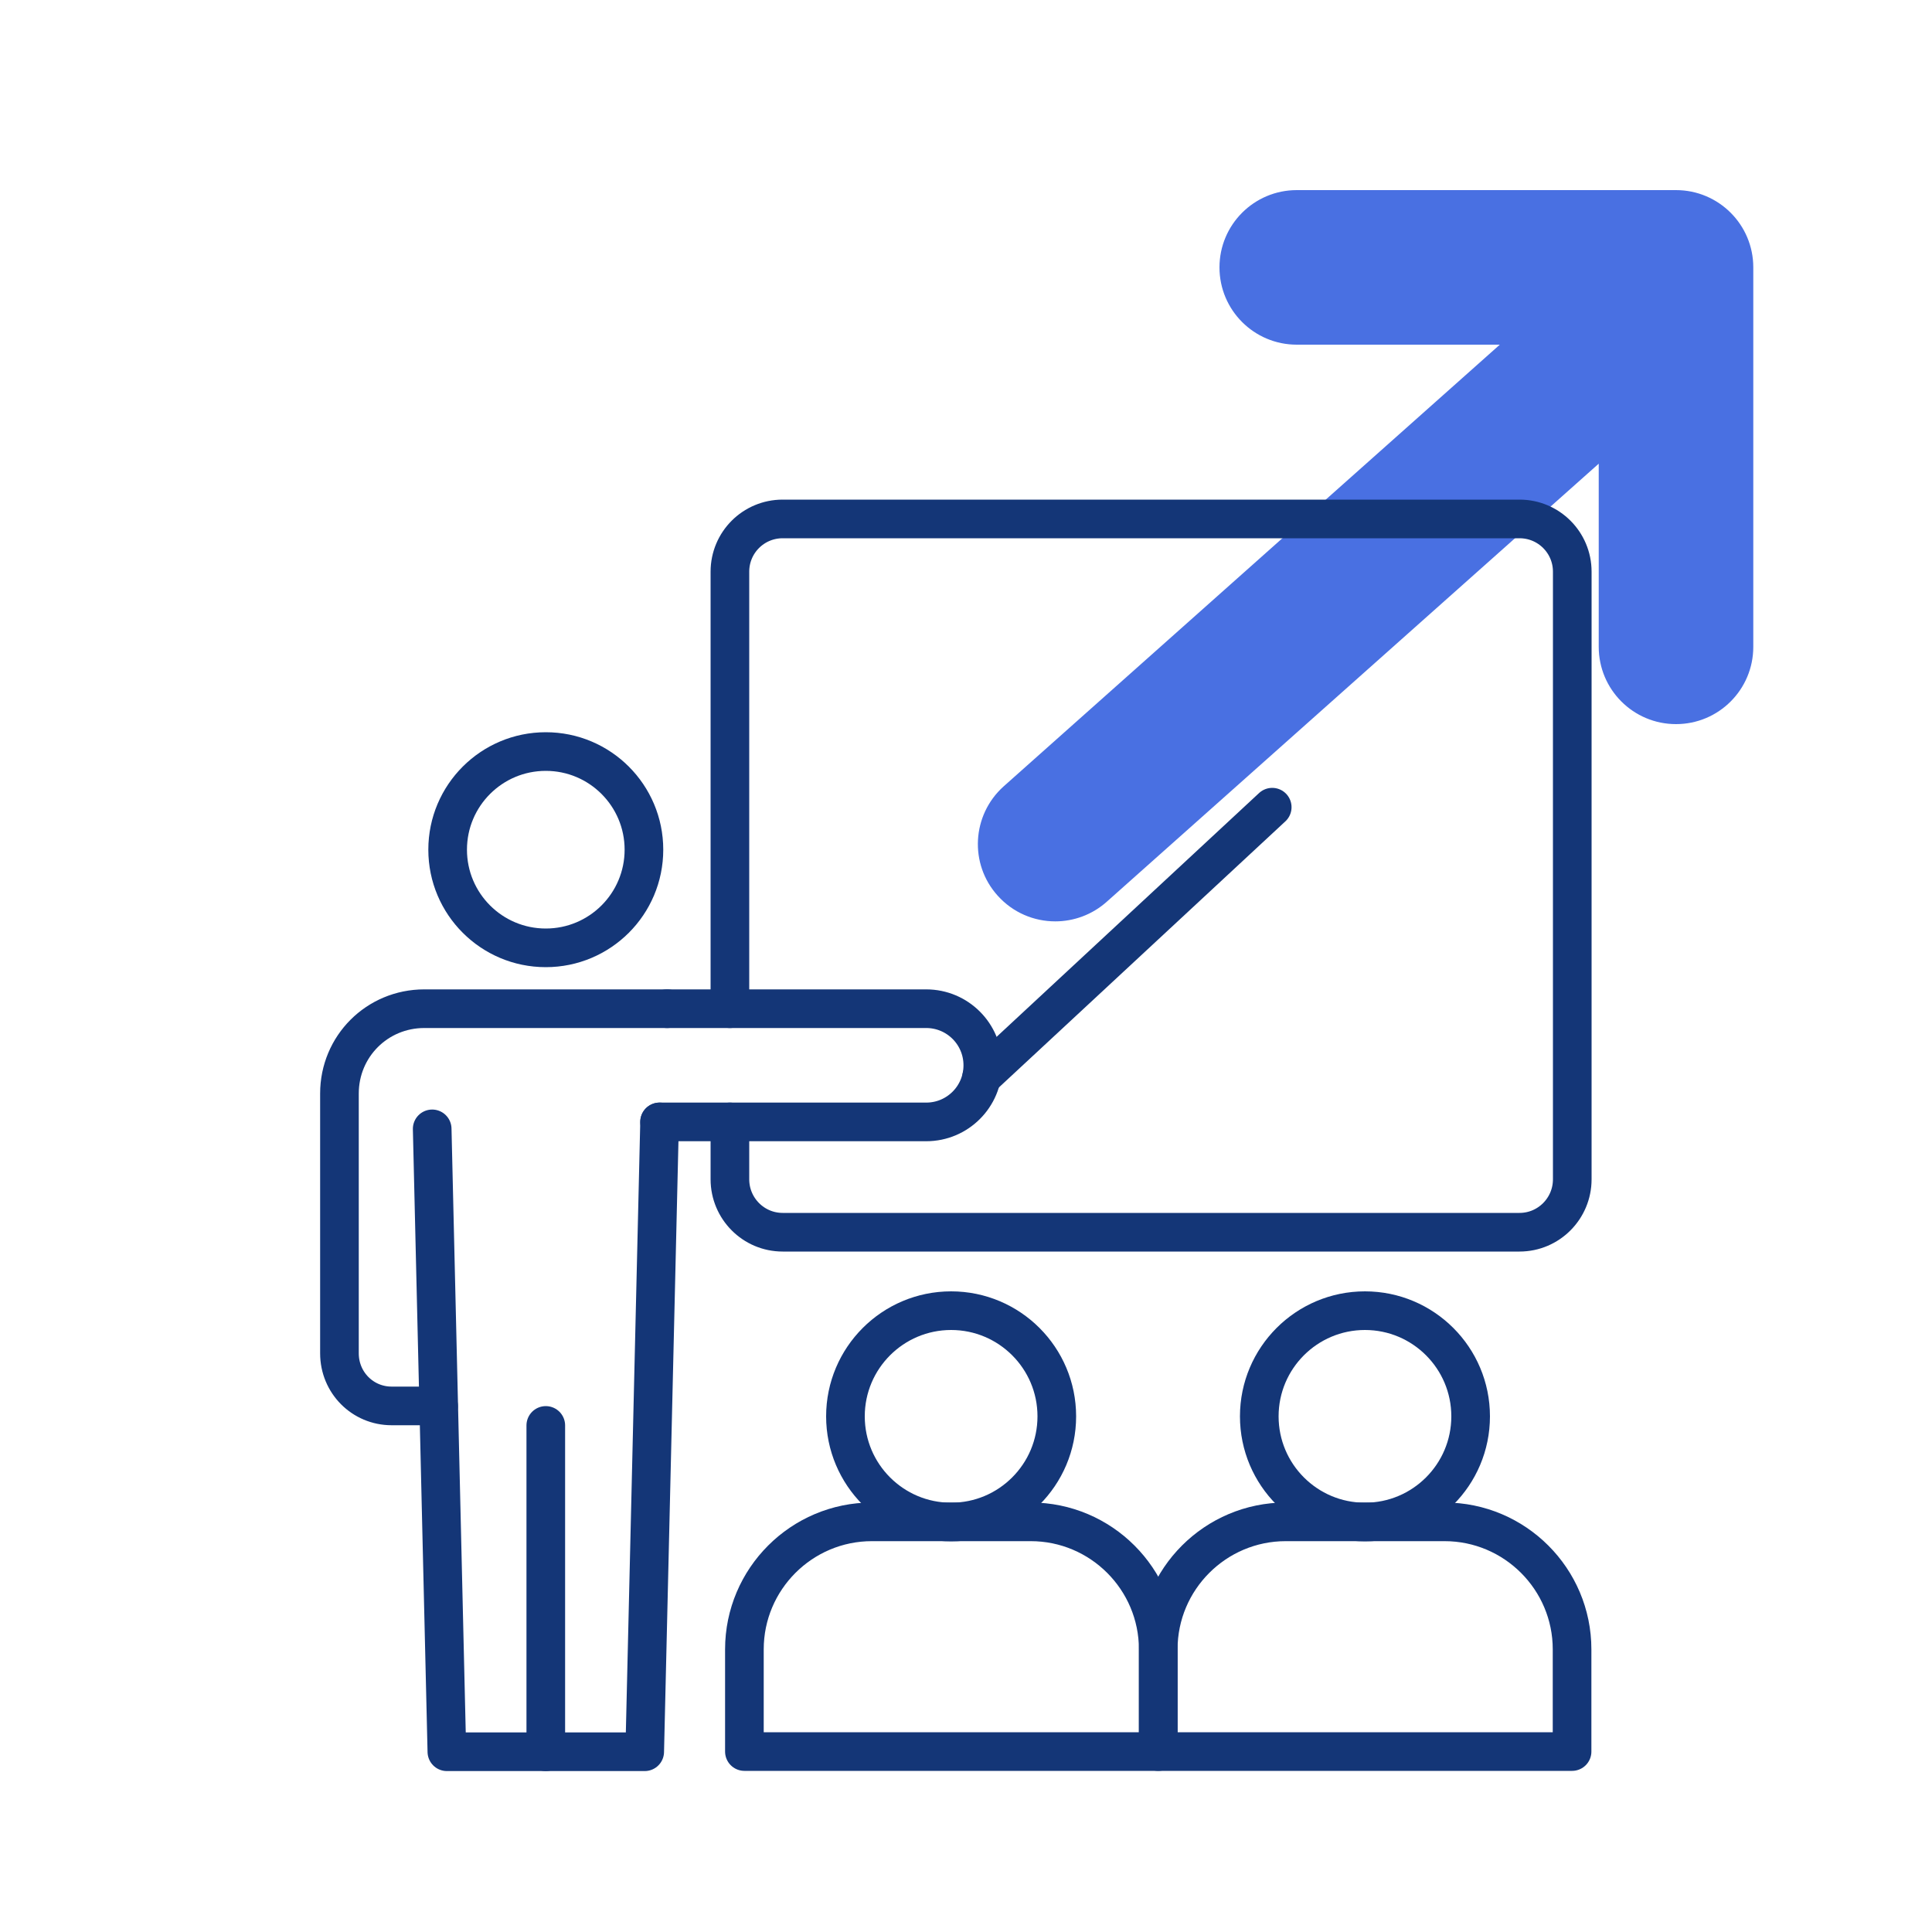
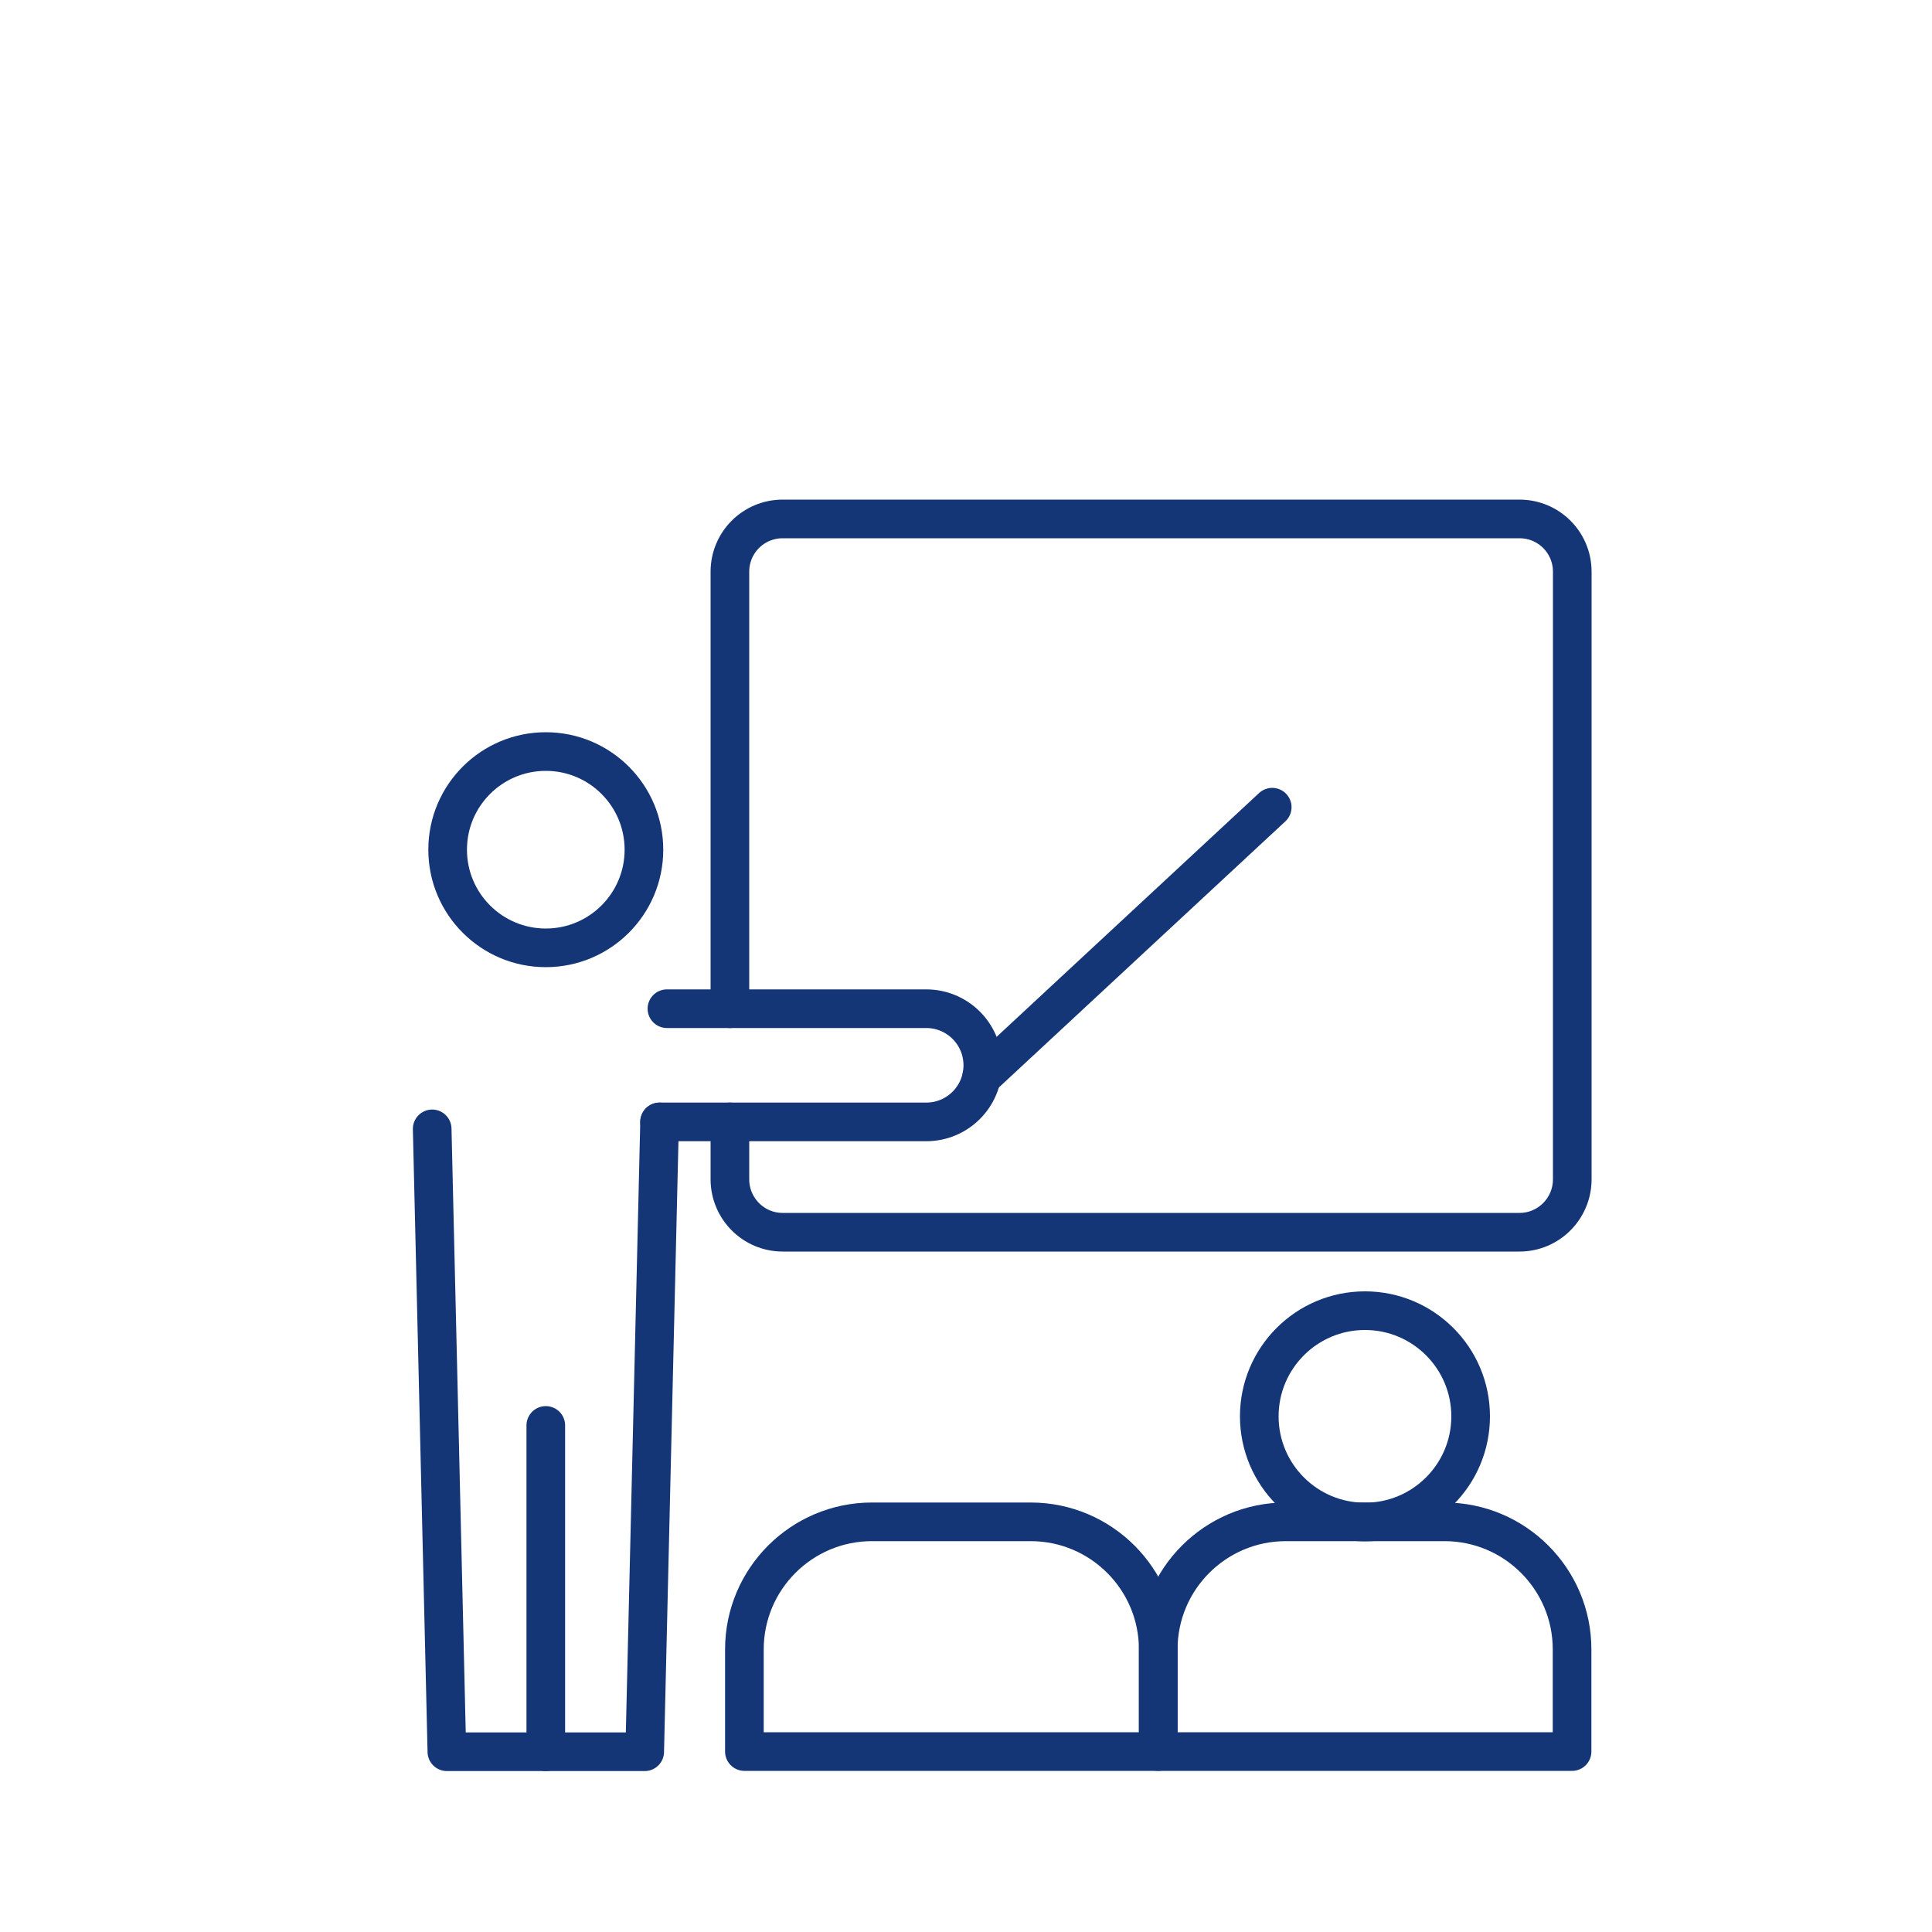
<svg xmlns="http://www.w3.org/2000/svg" id="Confident-Instructors_icon" viewBox="0 0 100 100">
  <defs>
    <style>.cls-1{fill:#4970e2;stroke-width:0px;}.cls-2{fill:none;stroke:#143677;stroke-linecap:round;stroke-linejoin:round;stroke-width:2px;}</style>
  </defs>
-   <path class="cls-1" d="M86.76,9.84h-19.64c-2.21,0-4,1.79-4,4s1.79,4,4,4h10.51l-25.69,22.87c-1.64,1.48-1.78,4.01-.3,5.65.79.88,1.88,1.33,2.98,1.33.95,0,1.91-.34,2.67-1.02l25.46-22.67v9.48c0,2.21,1.79,4,4,4s4-1.79,4-4V13.84c0-2.21-1.79-4-4-4Z" />
-   <path class="cls-2" d="M22.7,72.77h-2.43c-1.5,0-2.7-1.21-2.7-2.72v-13.45c0-2.44,1.95-4.39,4.39-4.39h12.58" />
  <polyline class="cls-2" points="34.14 58.07 33.37 90.67 23.13 90.67 22.37 58.43" />
  <line class="cls-2" x1="28.25" y1="73.78" x2="28.25" y2="90.67" />
  <circle class="cls-2" cx="28.25" cy="43.98" r="5.08" />
  <path class="cls-2" d="M34.52,52.21h13.42c1.62,0,2.93,1.31,2.93,2.93h0c0,1.62-1.31,2.93-2.93,2.93h-13.8" />
  <path class="cls-2" d="M45.13,78.77h8.22c3.64,0,6.6,2.96,6.6,6.6v5.29h-21.42v-5.29c0-3.64,2.96-6.6,6.6-6.6Z" />
-   <path class="cls-2" d="M54.7,73.31c0,3.02-2.45,5.47-5.47,5.47s-5.47-2.45-5.47-5.47,2.45-5.47,5.47-5.47,5.47,2.45,5.47,5.47Z" />
  <path class="cls-2" d="M66.55,78.77h8.22c3.64,0,6.6,2.96,6.6,6.6v5.29h-21.42v-5.29c0-3.64,2.96-6.6,6.6-6.6Z" />
  <path class="cls-2" d="M76.12,73.31c0,3.02-2.45,5.47-5.47,5.47s-5.47-2.45-5.47-5.47,2.45-5.47,5.47-5.47,5.47,2.45,5.47,5.47Z" />
  <line class="cls-2" x1="50.81" y1="55.75" x2="65.85" y2="41.78" />
  <path class="cls-2" d="M37.78,58.07v2.97c0,1.51,1.22,2.74,2.73,2.74h38.14c1.51,0,2.73-1.23,2.73-2.74v-31.45c0-1.51-1.22-2.73-2.73-2.73h-38.14c-1.51,0-2.73,1.22-2.73,2.73v22.62" />
</svg>